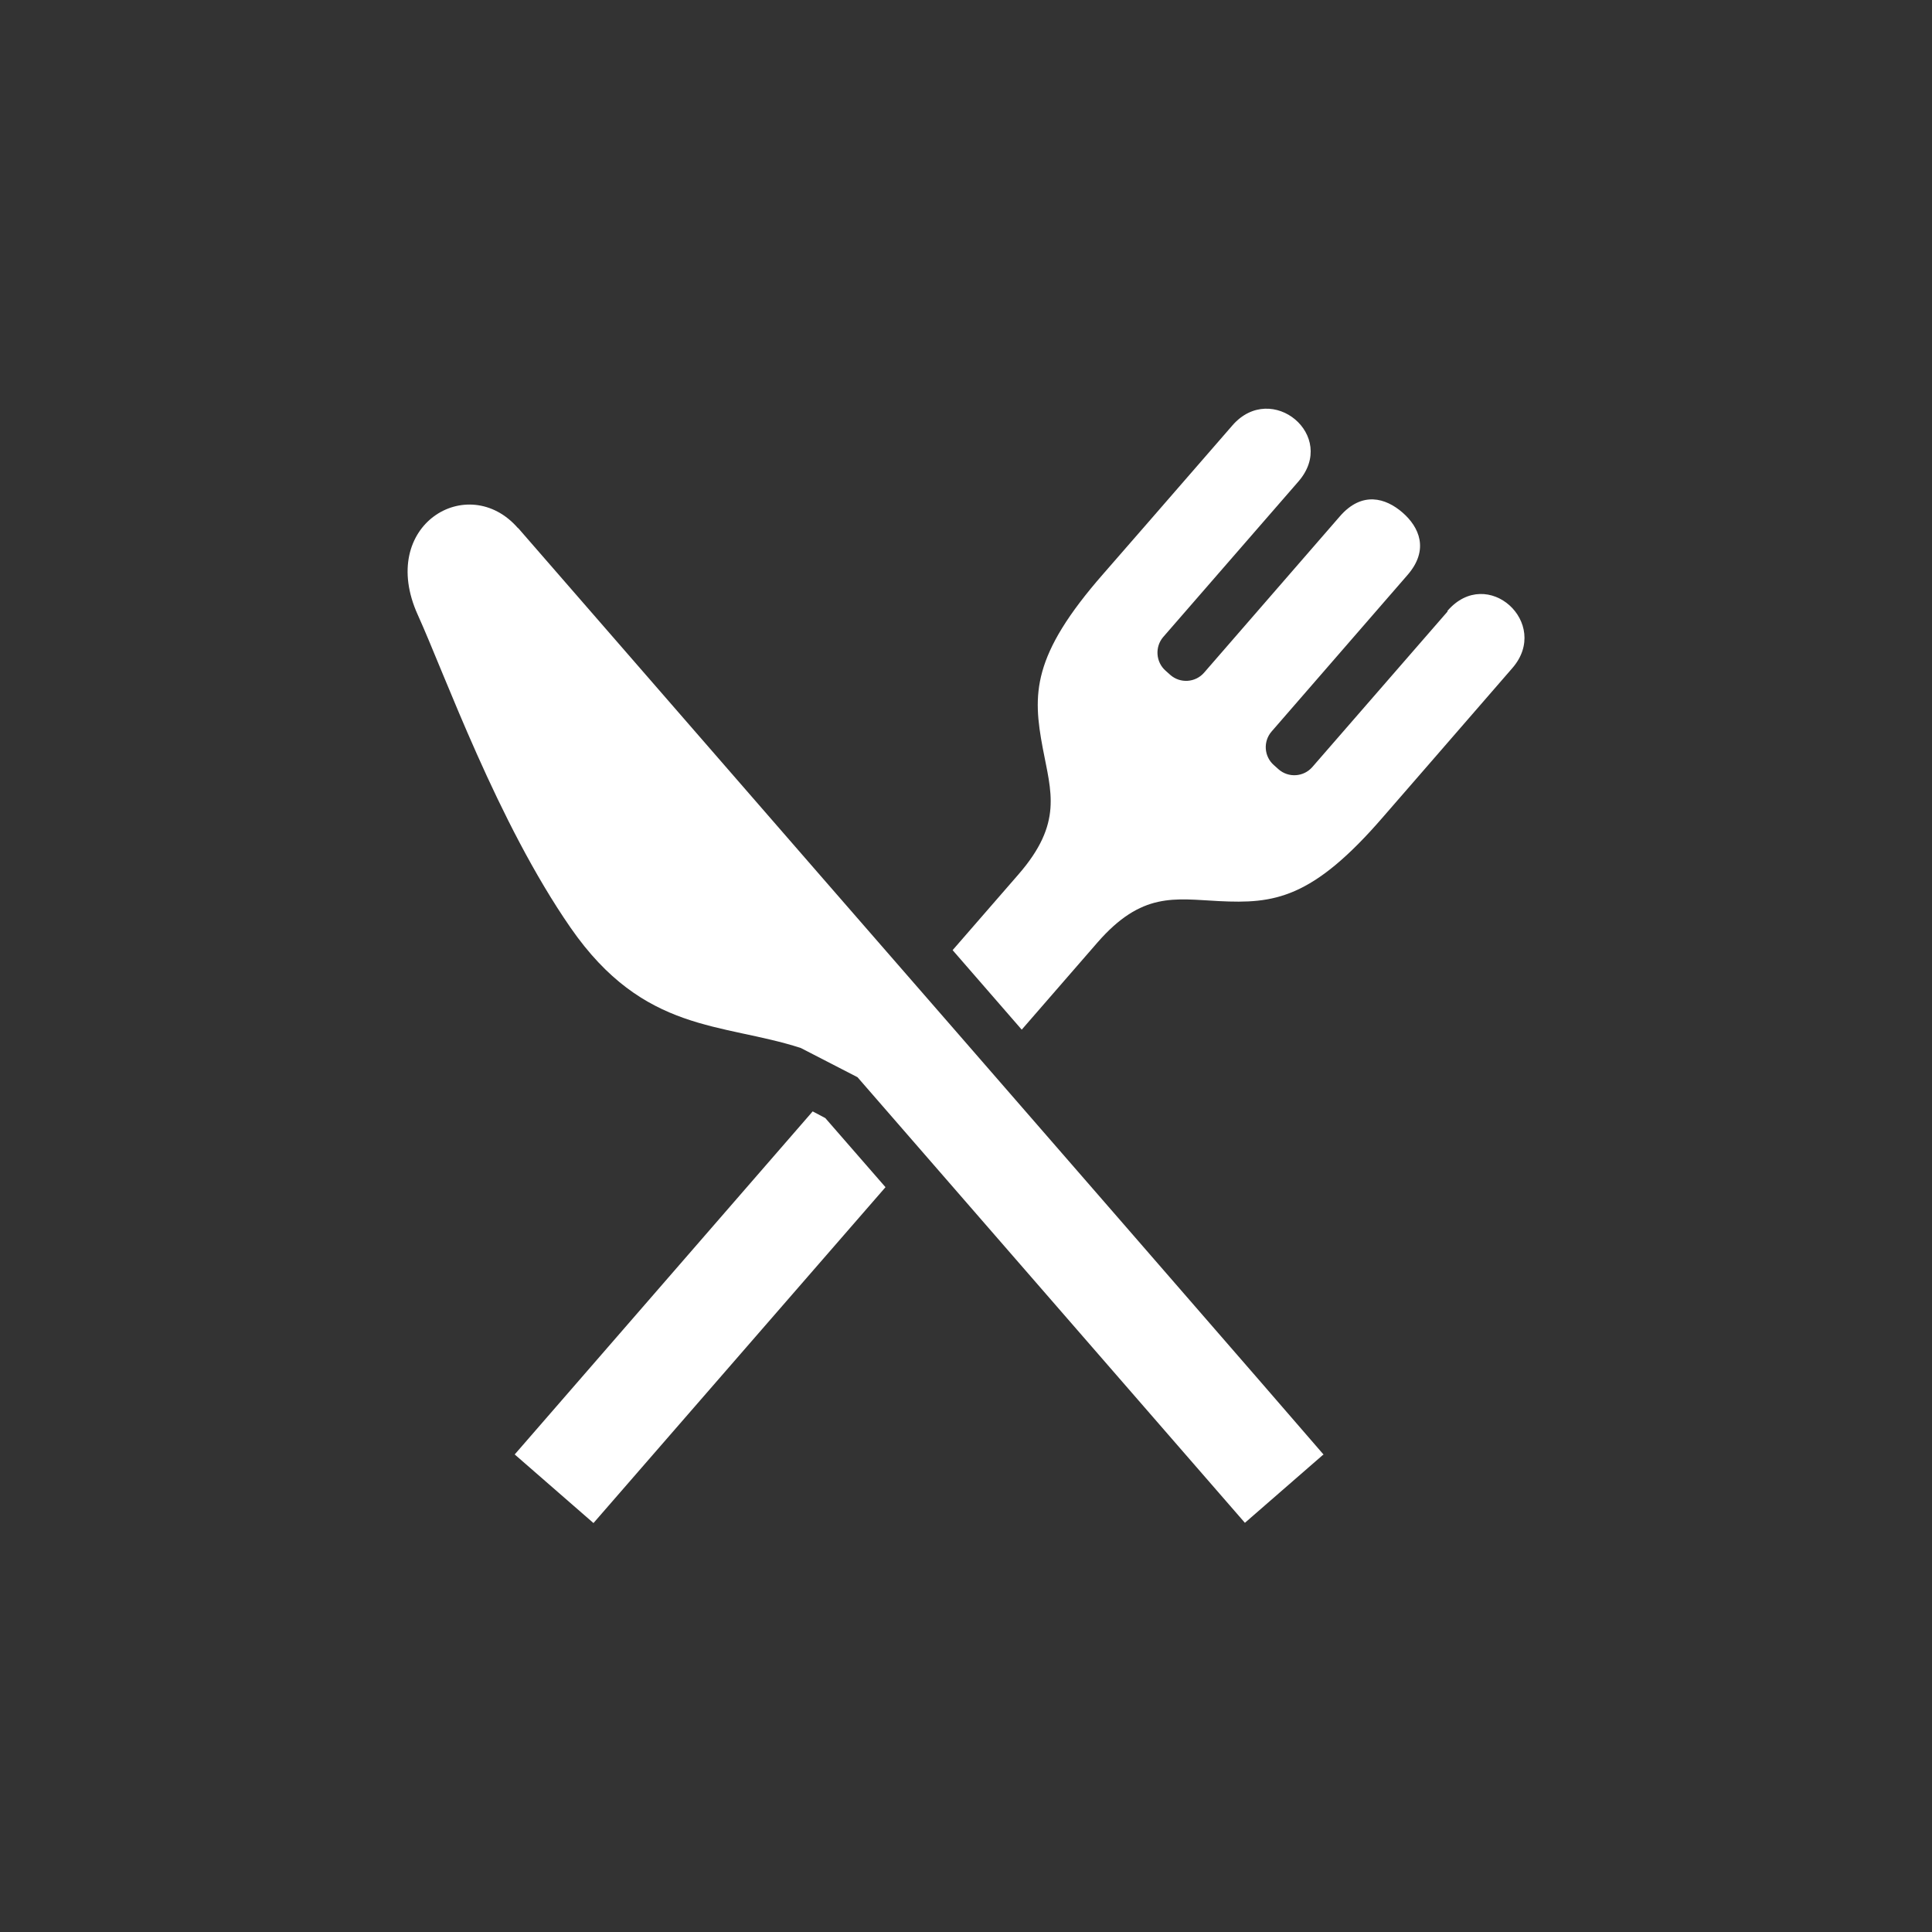
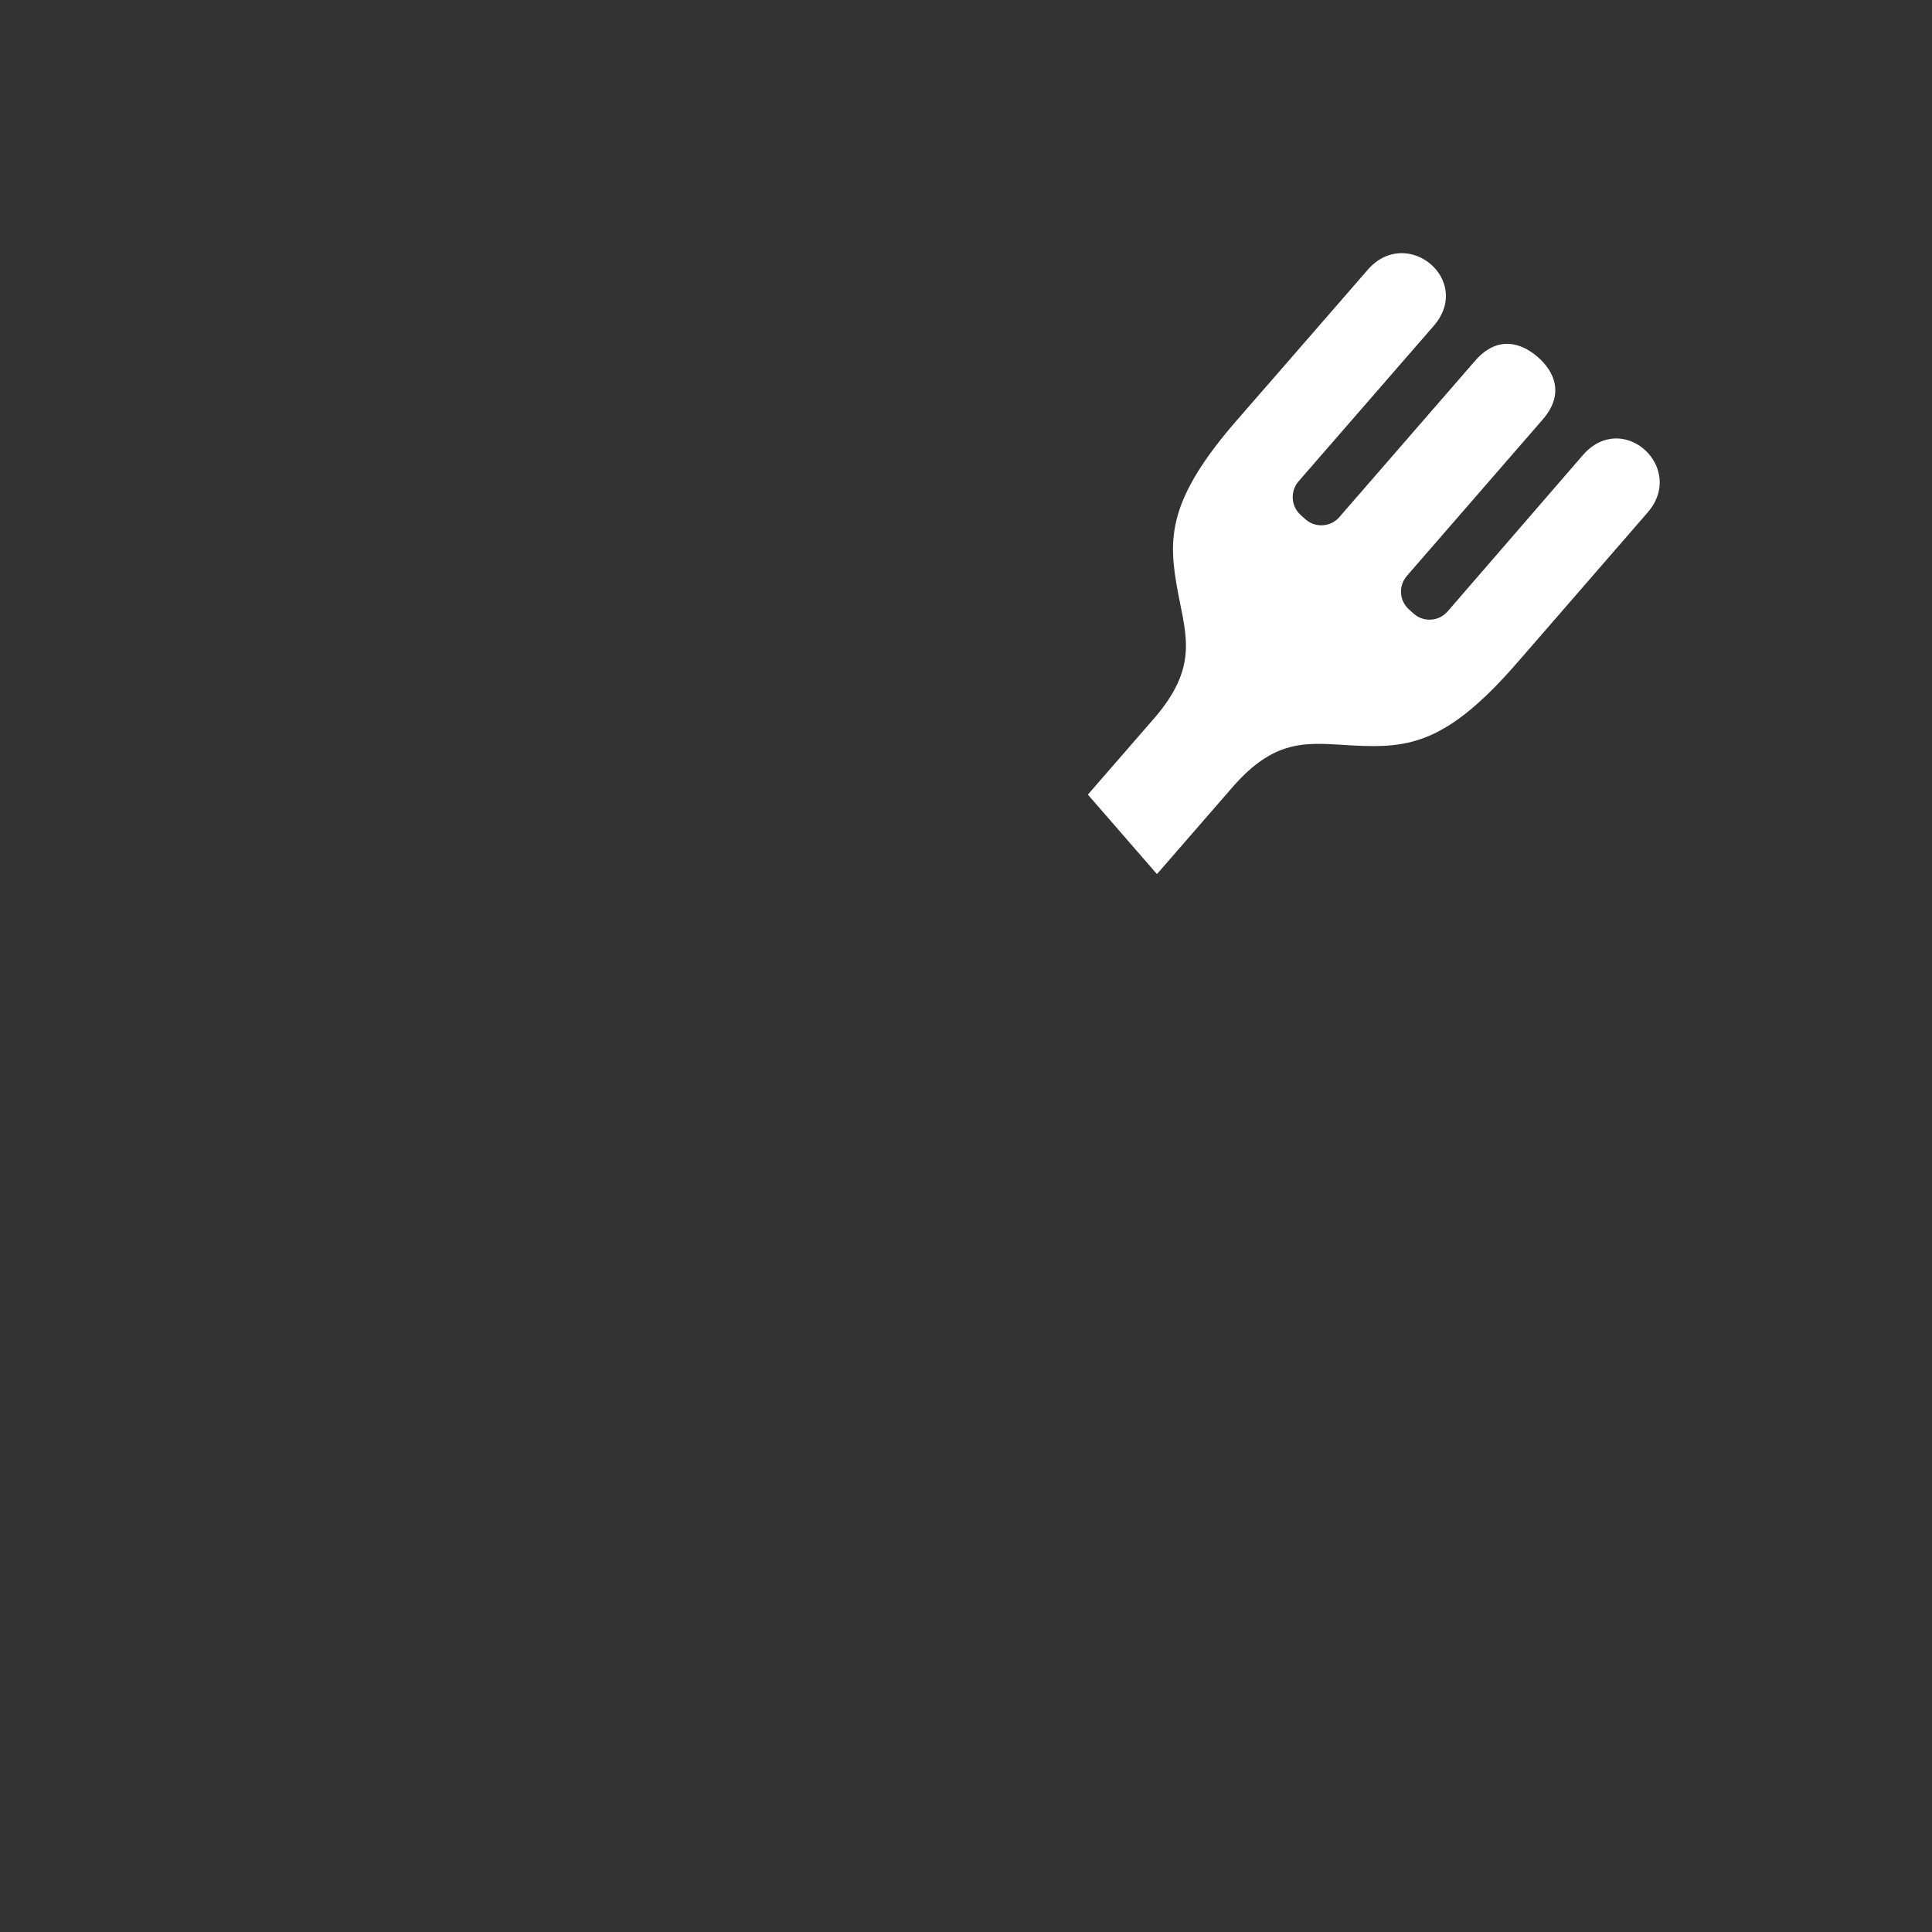
<svg xmlns="http://www.w3.org/2000/svg" id="_レイヤー_1" viewBox="0 0 78 78">
  <rect x="0" y="0" width="78" height="78" fill="#333333" stroke="none" />
  <defs>
    <style>.cls-1{fill:#fff;}.cls-2{fill:none;}</style>
  </defs>
  <circle class="cls-2" cx="39" cy="39" r="39" />
  <g>
-     <path class="cls-1" d="M20.91,21.32c-2.01-2.31-5.69-.12-4.04,3.51,1.1,2.43,3.21,8.36,6.17,12.63,2.96,4.27,6.11,3.82,9.29,4.85l2.29,1.18,15.64,17.99,3.16-2.75h.02c-.46-.55-14.68-16.91-20.31-23.37-5.57-6.4-11.23-12.92-12.21-14.04Z" />
-     <path class="cls-1" d="M58.44,24.69l-5.46,6.28c-.35,.4-.96,.44-1.36,.09l-.19-.17c-.4-.35-.44-.96-.09-1.36l5.48-6.31c.9-1.03,.47-1.95-.2-2.53-.67-.58-1.63-.88-2.53,.16l-5.48,6.31c-.35,.4-.96,.44-1.36,.09l-.19-.17c-.4-.35-.44-.96-.1-1.36l5.46-6.28c1.61-1.85-1.08-4.08-2.66-2.27-1.88,2.17-5.21,5.99-5.21,5.99-2.91,3.32-2.86,4.87-2.45,7.05,.33,1.76,.82,3.02-.98,5.09l-2.66,3.06,2.79,3.21,3.05-3.51c1.8-2.07,3.12-1.77,4.91-1.68,2.22,.11,3.76-.07,6.64-3.41,0,0,3.33-3.83,5.21-6,1.57-1.81-1.01-4.17-2.62-2.31Z" />
-     <polygon class="cls-1" points="32.81 44.87 20.78 58.72 23.96 61.49 35.75 47.93 33.32 45.14 32.81 44.87" />
+     <path class="cls-1" d="M58.44,24.69c-.35,.4-.96,.44-1.36,.09l-.19-.17c-.4-.35-.44-.96-.09-1.36l5.48-6.31c.9-1.03,.47-1.95-.2-2.53-.67-.58-1.63-.88-2.53,.16l-5.48,6.31c-.35,.4-.96,.44-1.36,.09l-.19-.17c-.4-.35-.44-.96-.1-1.36l5.46-6.28c1.61-1.85-1.08-4.08-2.66-2.27-1.88,2.17-5.21,5.99-5.21,5.99-2.91,3.32-2.86,4.87-2.45,7.05,.33,1.76,.82,3.02-.98,5.09l-2.66,3.06,2.79,3.21,3.05-3.51c1.8-2.07,3.12-1.77,4.91-1.68,2.22,.11,3.76-.07,6.64-3.41,0,0,3.33-3.83,5.21-6,1.57-1.81-1.01-4.17-2.62-2.31Z" />
  </g>
</svg>